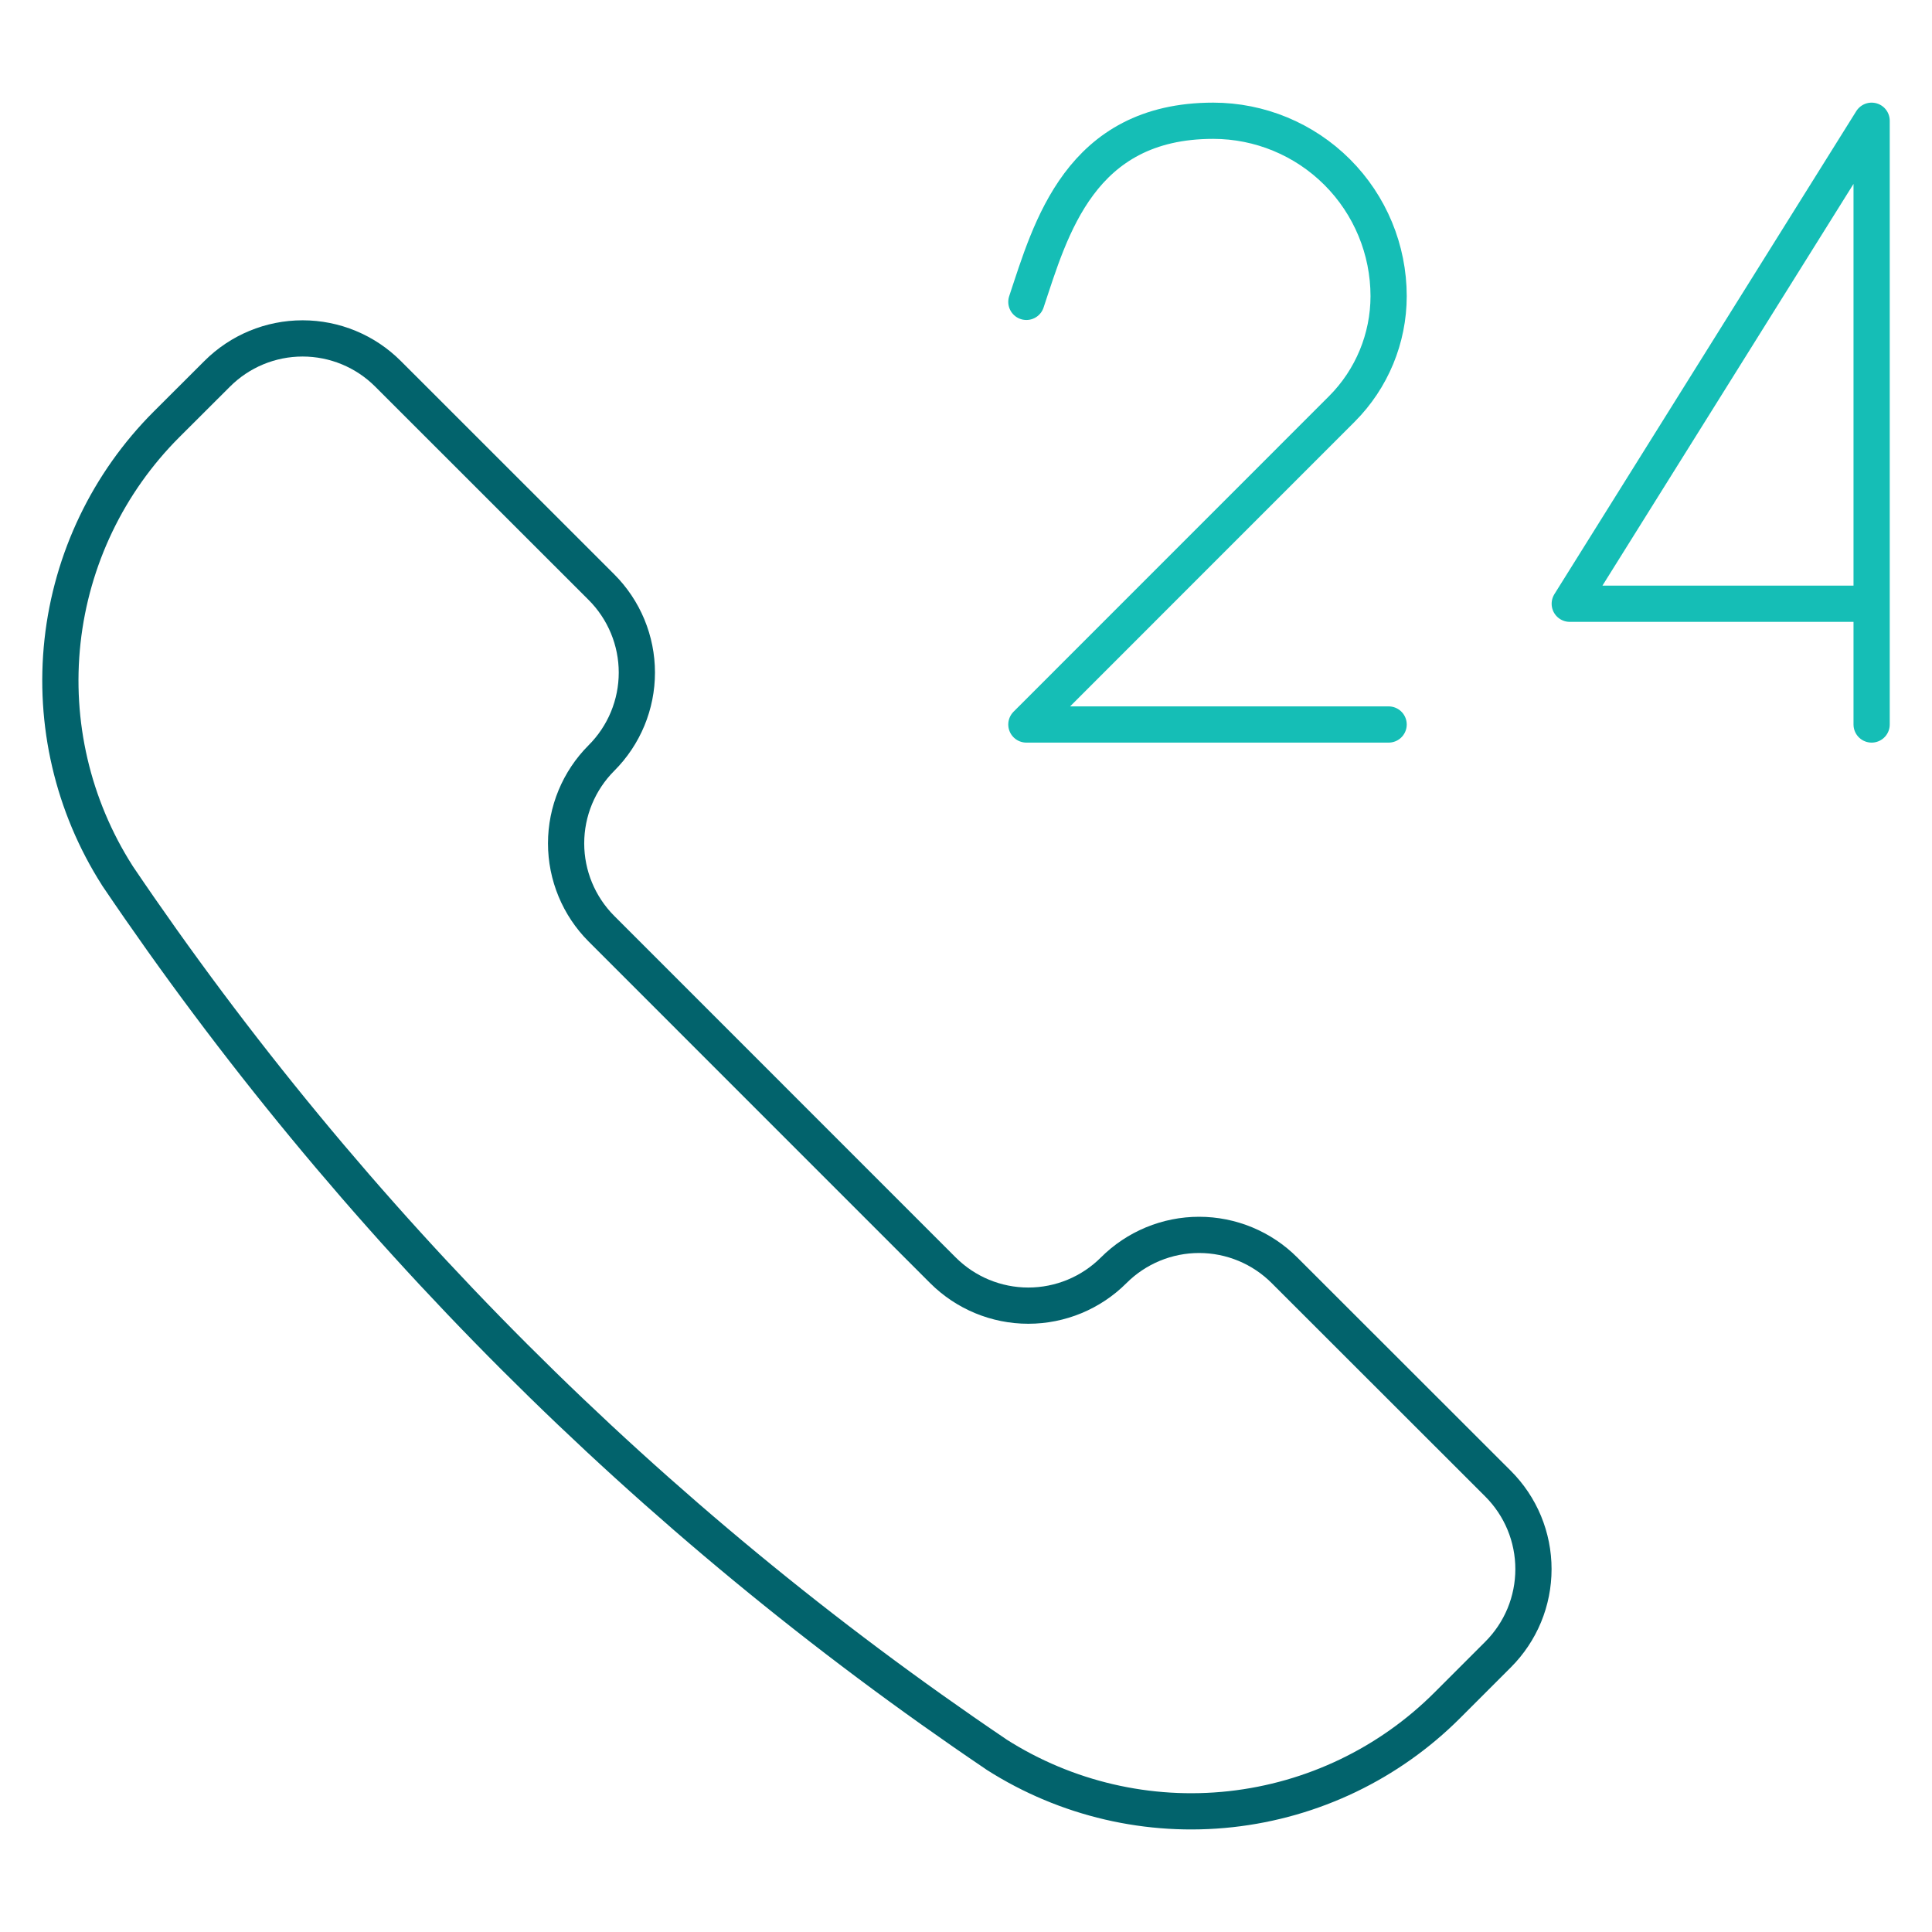
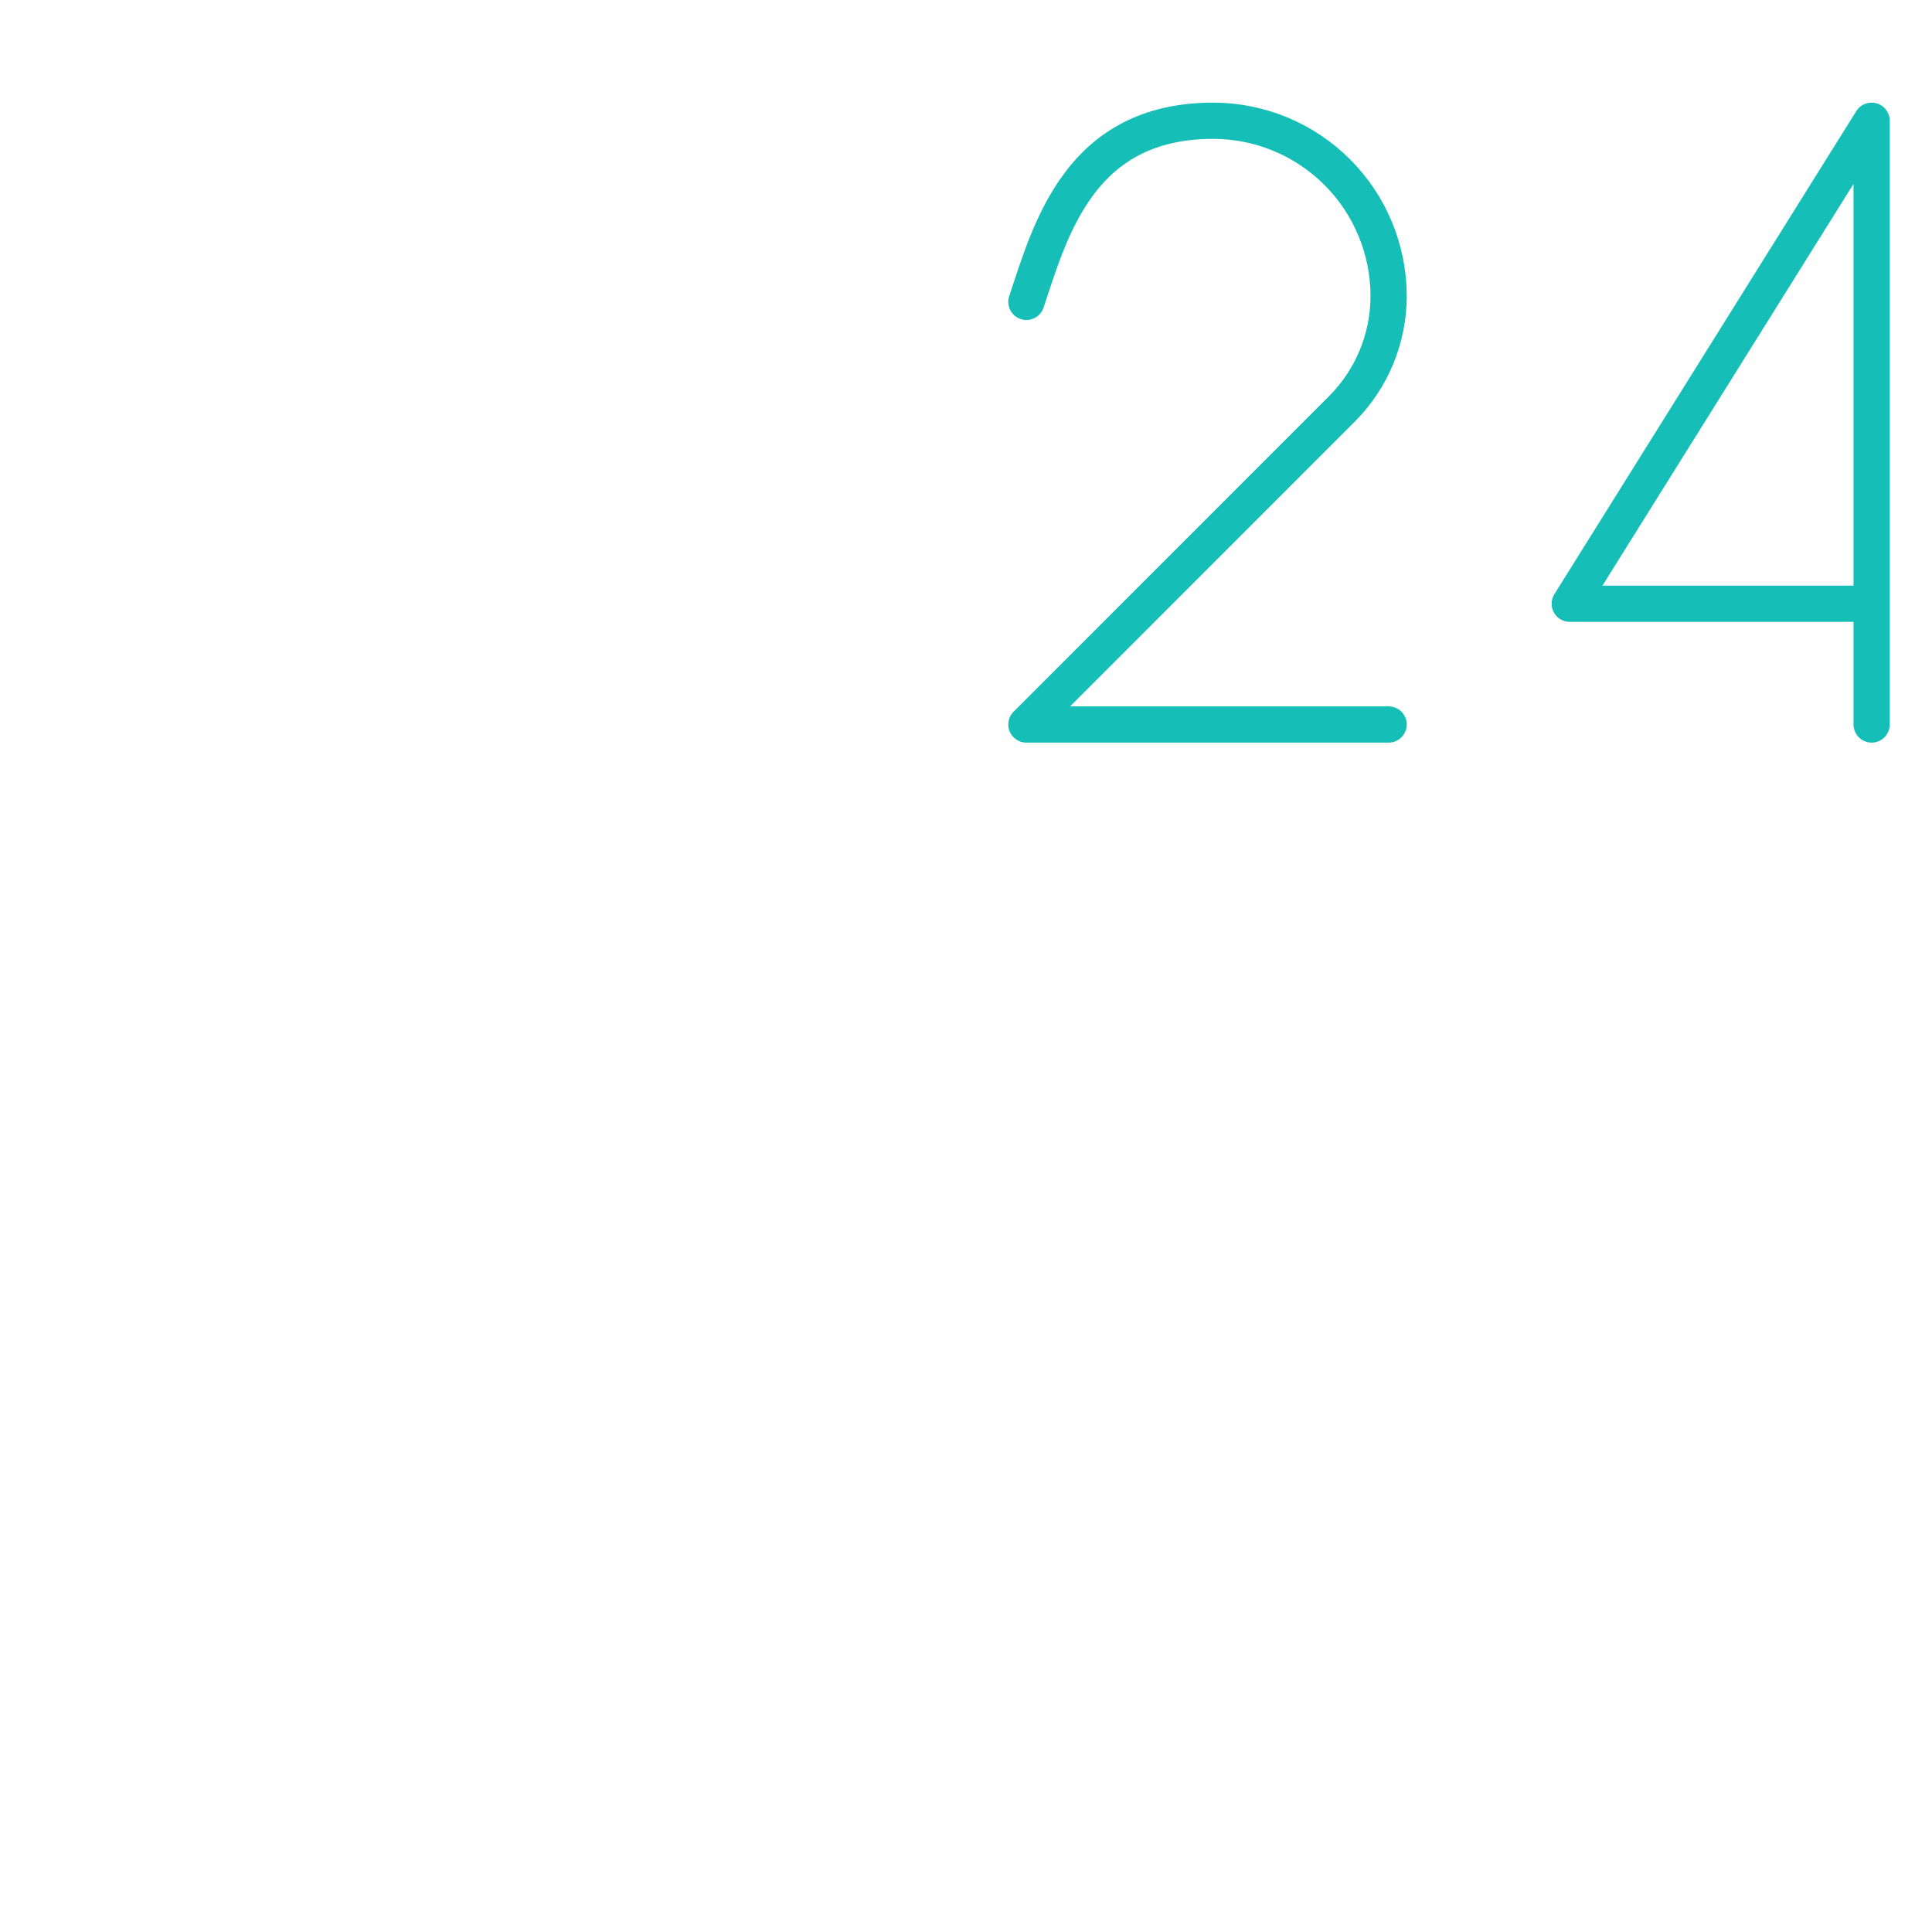
<svg xmlns="http://www.w3.org/2000/svg" width="80" height="80" viewBox="0 0 80 80" fill="none">
-   <path d="M41.235 72.633L41.268 72.657C44.149 74.49 47.568 75.287 50.962 74.914C54.356 74.541 57.522 73.022 59.935 70.607L62.032 68.51C62.496 68.046 62.865 67.494 63.117 66.888C63.368 66.281 63.497 65.63 63.497 64.973C63.497 64.316 63.368 63.666 63.117 63.059C62.865 62.452 62.496 61.901 62.032 61.437L53.188 52.6C52.724 52.135 52.173 51.767 51.566 51.515C50.959 51.264 50.309 51.134 49.652 51.134C48.995 51.134 48.344 51.264 47.738 51.515C47.131 51.767 46.579 52.135 46.115 52.6C45.178 53.537 43.906 54.064 42.58 54.064C41.254 54.064 39.983 53.537 39.045 52.6L24.905 38.457C23.968 37.519 23.441 36.247 23.441 34.922C23.441 33.596 23.968 32.324 24.905 31.387C25.37 30.922 25.738 30.371 25.99 29.764C26.241 29.157 26.371 28.507 26.371 27.85C26.371 27.193 26.241 26.543 25.99 25.936C25.738 25.329 25.37 24.778 24.905 24.313L16.065 15.477C15.127 14.539 13.856 14.013 12.53 14.013C11.204 14.013 9.933 14.539 8.995 15.477L6.895 17.573C4.48 19.987 2.962 23.153 2.589 26.547C2.217 29.941 3.014 33.36 4.848 36.24L4.868 36.273C14.556 50.606 26.901 62.949 41.235 72.633Z" stroke="#02636C" stroke-width="1.5" stroke-linecap="round" stroke-linejoin="round" />
  <path d="M42.5 12.5C43.5 9.5 44.71 5 50.237 5C52.163 5.001 54.01 5.766 55.372 7.128C56.734 8.49 57.499 10.337 57.5 12.263C57.498 14.013 56.803 15.691 55.567 16.93L42.5 30H57.5" stroke="#15BEB6" stroke-width="1.5" stroke-linecap="round" stroke-linejoin="round" />
  <path d="M77.5 25H65L77.5 5V30" stroke="#15BEB6" stroke-width="1.5" stroke-linecap="round" stroke-linejoin="round" />
</svg>